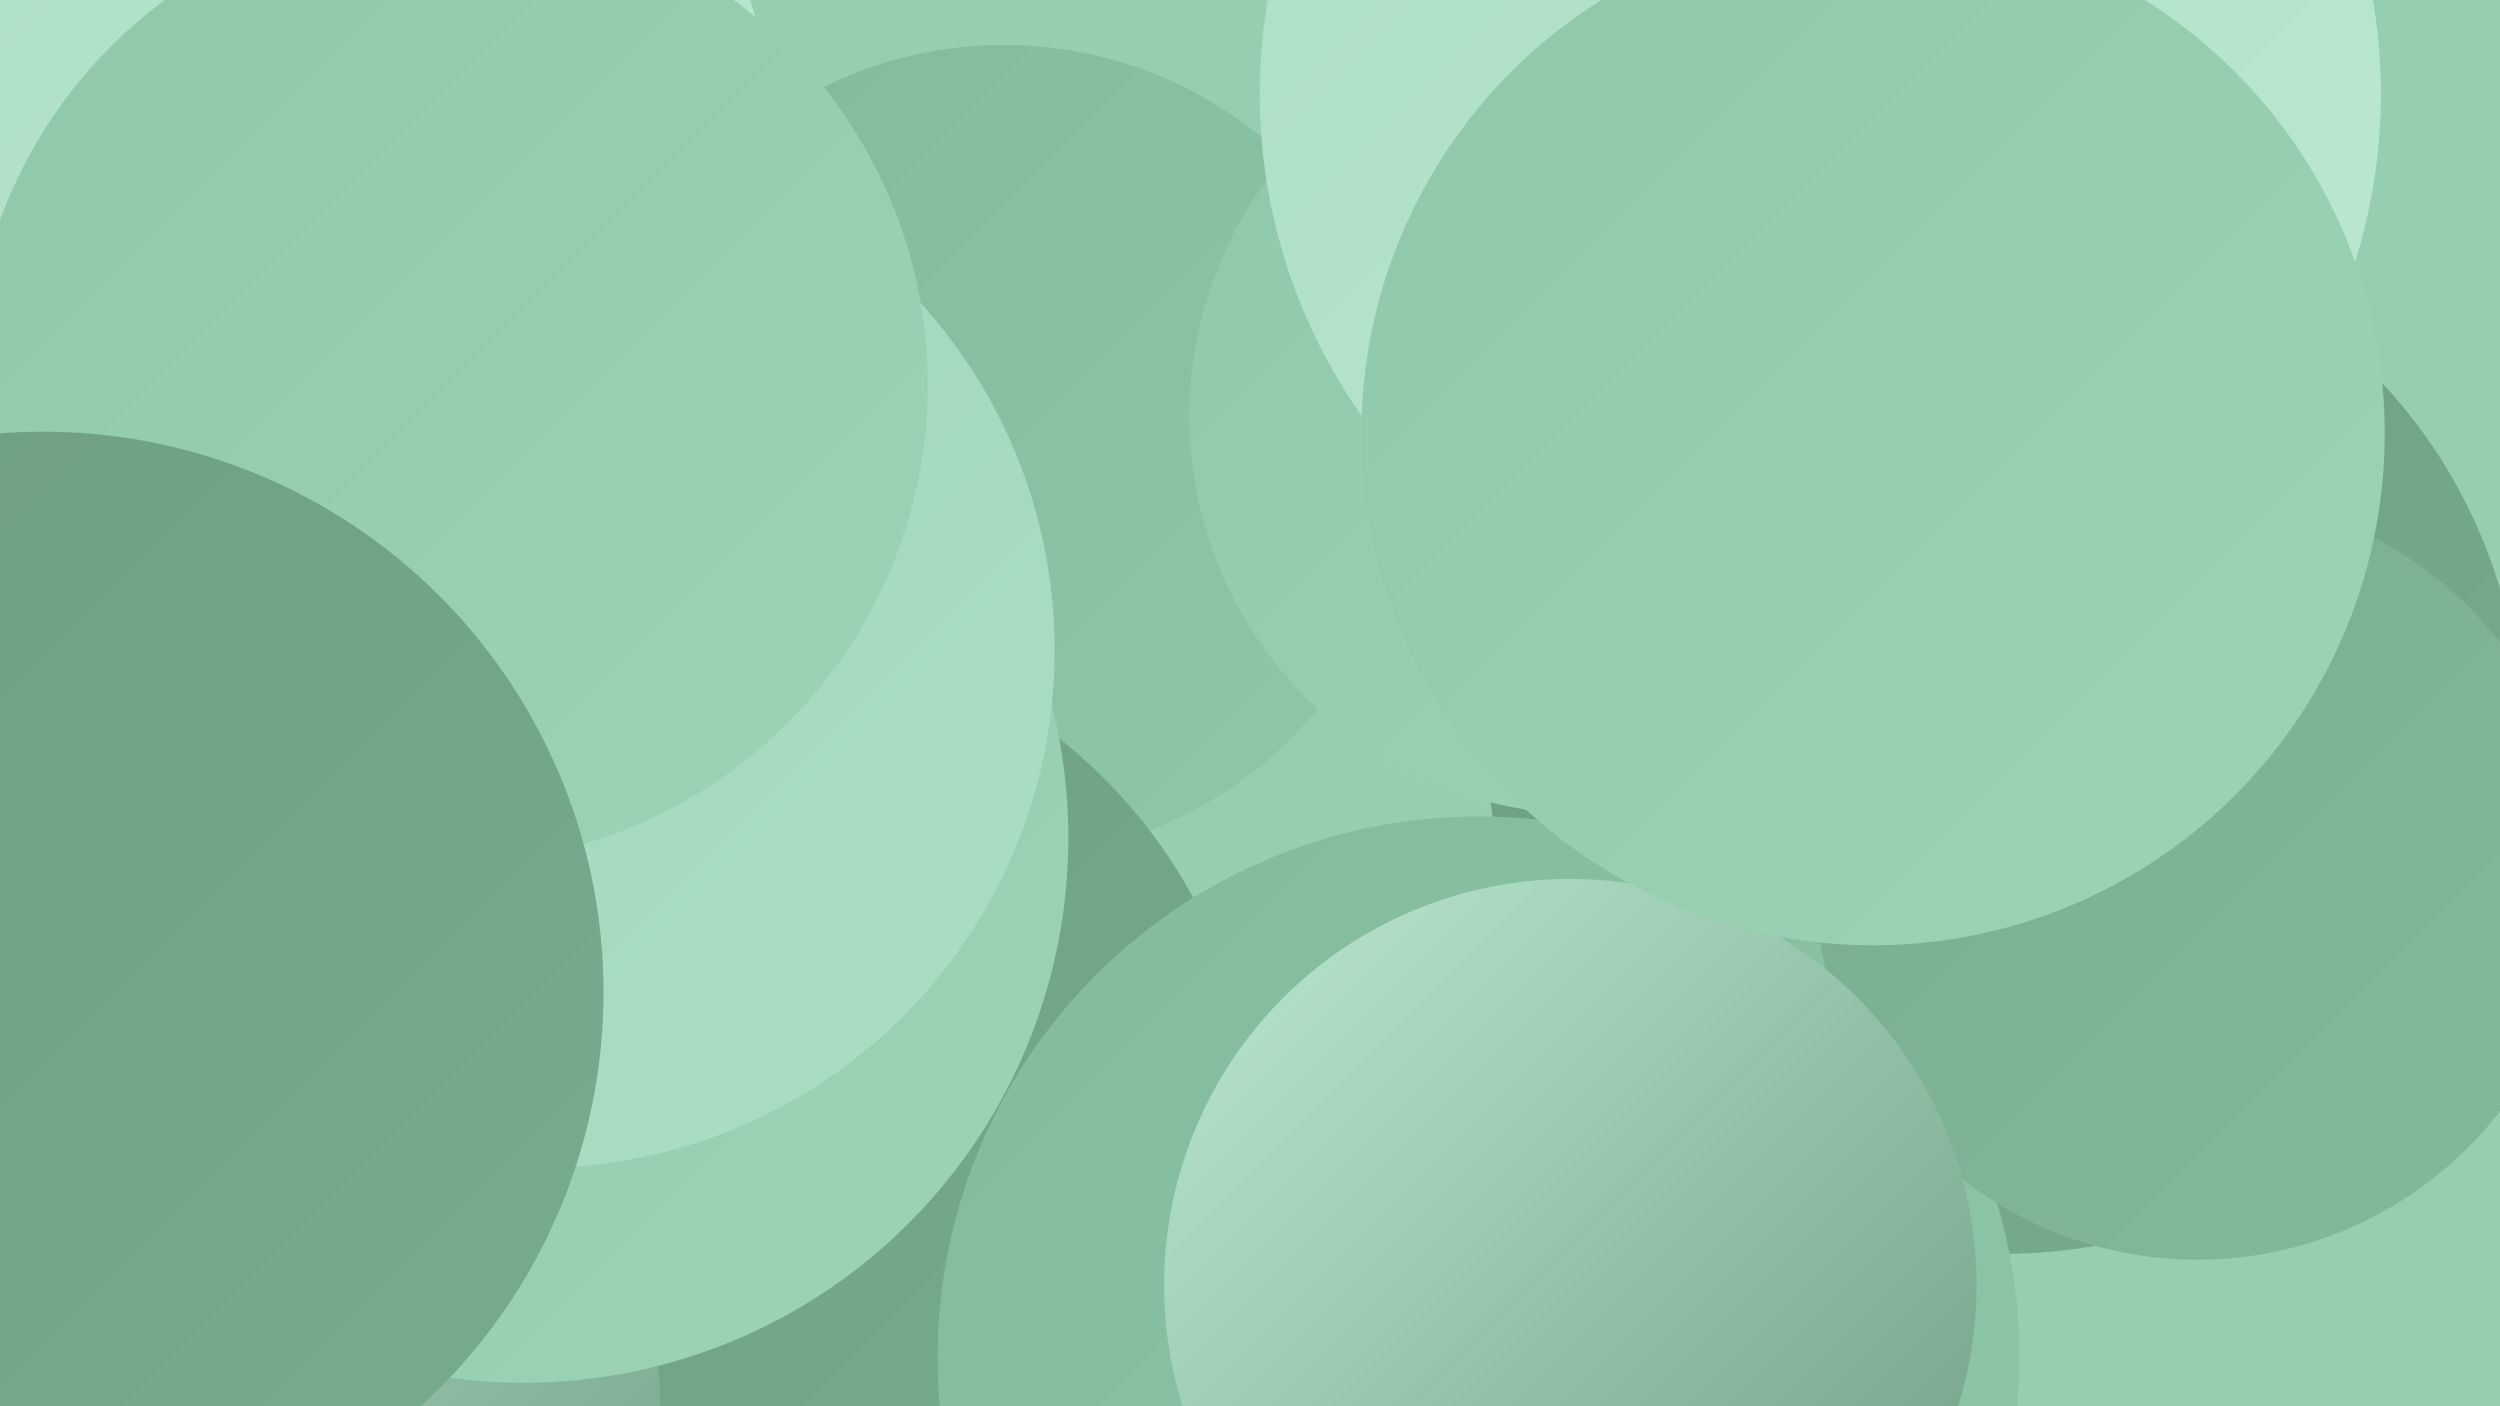
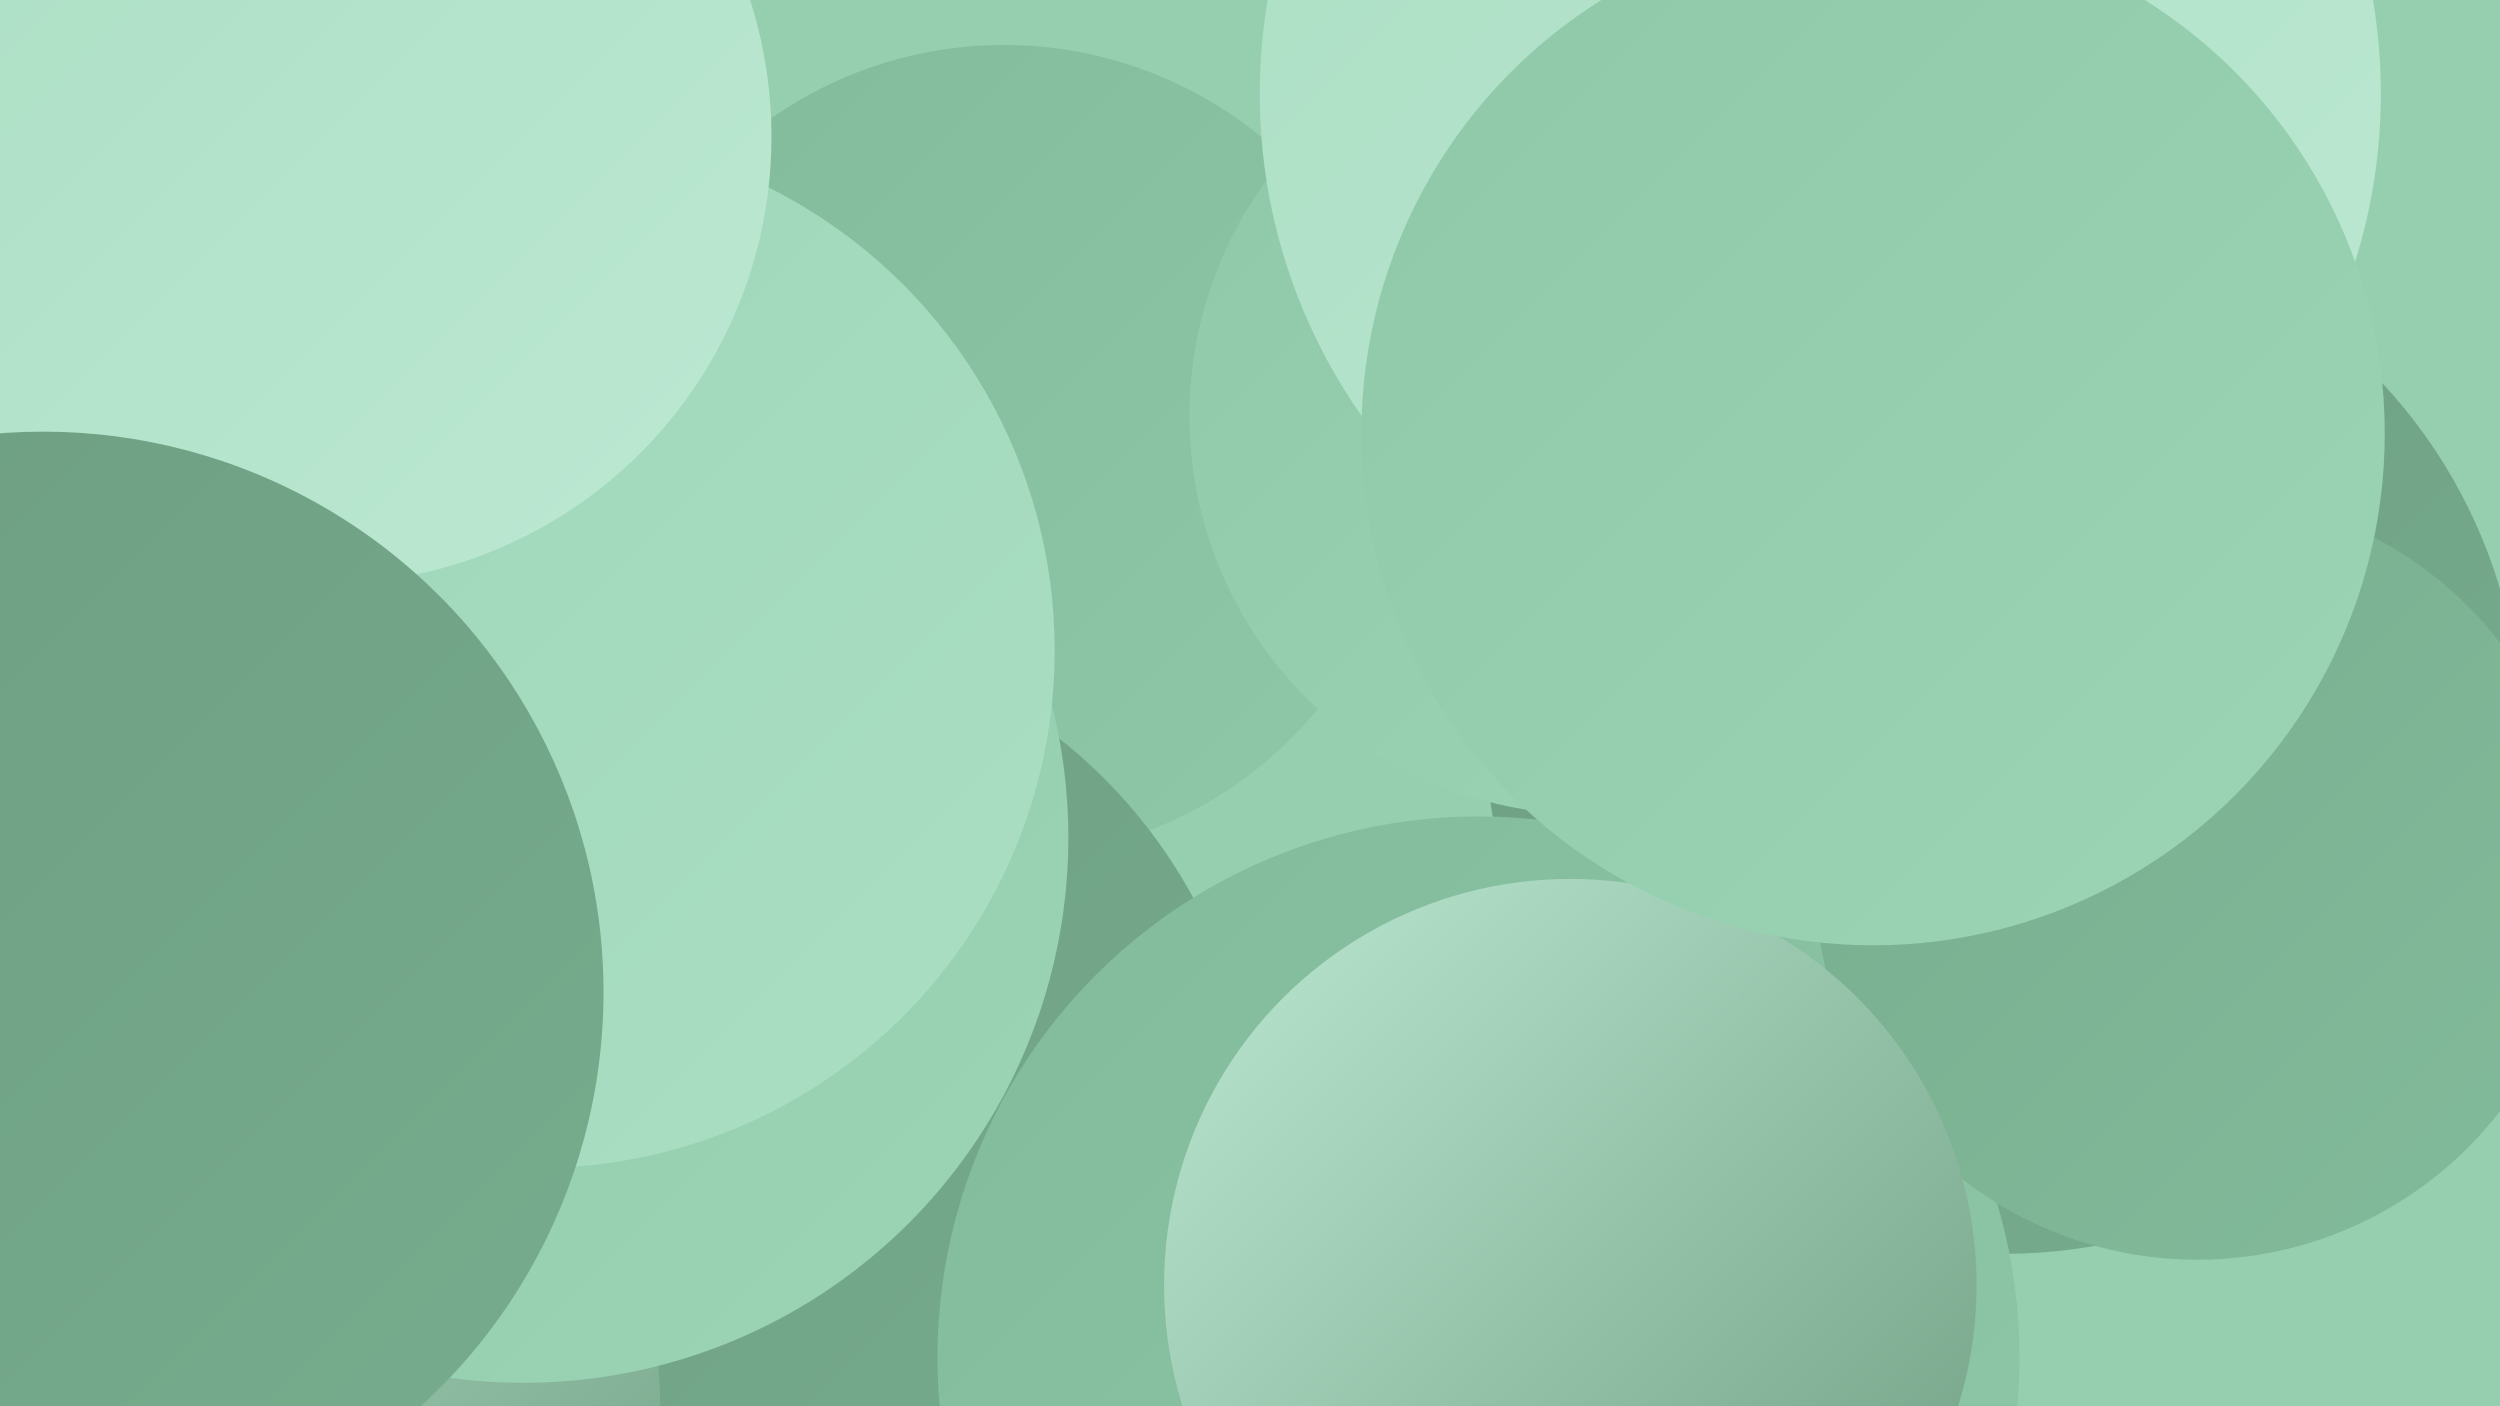
<svg xmlns="http://www.w3.org/2000/svg" width="1280" height="720">
  <defs>
    <linearGradient id="grad0" x1="0%" y1="0%" x2="100%" y2="100%">
      <stop offset="0%" style="stop-color:#6d9d81;stop-opacity:1" />
      <stop offset="100%" style="stop-color:#77ad8e;stop-opacity:1" />
    </linearGradient>
    <linearGradient id="grad1" x1="0%" y1="0%" x2="100%" y2="100%">
      <stop offset="0%" style="stop-color:#77ad8e;stop-opacity:1" />
      <stop offset="100%" style="stop-color:#82bb9b;stop-opacity:1" />
    </linearGradient>
    <linearGradient id="grad2" x1="0%" y1="0%" x2="100%" y2="100%">
      <stop offset="0%" style="stop-color:#82bb9b;stop-opacity:1" />
      <stop offset="100%" style="stop-color:#8fc8a9;stop-opacity:1" />
    </linearGradient>
    <linearGradient id="grad3" x1="0%" y1="0%" x2="100%" y2="100%">
      <stop offset="0%" style="stop-color:#8fc8a9;stop-opacity:1" />
      <stop offset="100%" style="stop-color:#9cd4b6;stop-opacity:1" />
    </linearGradient>
    <linearGradient id="grad4" x1="0%" y1="0%" x2="100%" y2="100%">
      <stop offset="0%" style="stop-color:#9cd4b6;stop-opacity:1" />
      <stop offset="100%" style="stop-color:#abdfc4;stop-opacity:1" />
    </linearGradient>
    <linearGradient id="grad5" x1="0%" y1="0%" x2="100%" y2="100%">
      <stop offset="0%" style="stop-color:#abdfc4;stop-opacity:1" />
      <stop offset="100%" style="stop-color:#bce8d2;stop-opacity:1" />
    </linearGradient>
    <linearGradient id="grad6" x1="0%" y1="0%" x2="100%" y2="100%">
      <stop offset="0%" style="stop-color:#bce8d2;stop-opacity:1" />
      <stop offset="100%" style="stop-color:#6d9d81;stop-opacity:1" />
    </linearGradient>
  </defs>
  <rect width="1280" height="720" fill="#96cfb0" />
  <circle cx="514" cy="231" r="208" fill="url(#grad2)" />
  <circle cx="911" cy="72" r="243" fill="url(#grad2)" />
  <circle cx="53" cy="567" r="218" fill="url(#grad2)" />
  <circle cx="378" cy="586" r="265" fill="url(#grad0)" />
  <circle cx="173" cy="306" r="202" fill="url(#grad2)" />
  <circle cx="120" cy="720" r="218" fill="url(#grad6)" />
  <circle cx="1026" cy="377" r="265" fill="url(#grad0)" />
  <circle cx="290" cy="326" r="217" fill="url(#grad1)" />
  <circle cx="155" cy="435" r="192" fill="url(#grad6)" />
  <circle cx="757" cy="695" r="277" fill="url(#grad2)" />
  <circle cx="813" cy="213" r="204" fill="url(#grad3)" />
  <circle cx="1125" cy="449" r="196" fill="url(#grad1)" />
  <circle cx="268" cy="429" r="279" fill="url(#grad3)" />
  <circle cx="804" cy="658" r="208" fill="url(#grad6)" />
  <circle cx="932" cy="48" r="287" fill="url(#grad5)" />
  <circle cx="275" cy="333" r="265" fill="url(#grad4)" />
  <circle cx="166" cy="70" r="229" fill="url(#grad5)" />
  <circle cx="959" cy="222" r="262" fill="url(#grad3)" />
-   <circle cx="230" cy="197" r="245" fill="url(#grad3)" />
  <circle cx="22" cy="508" r="287" fill="url(#grad0)" />
</svg>